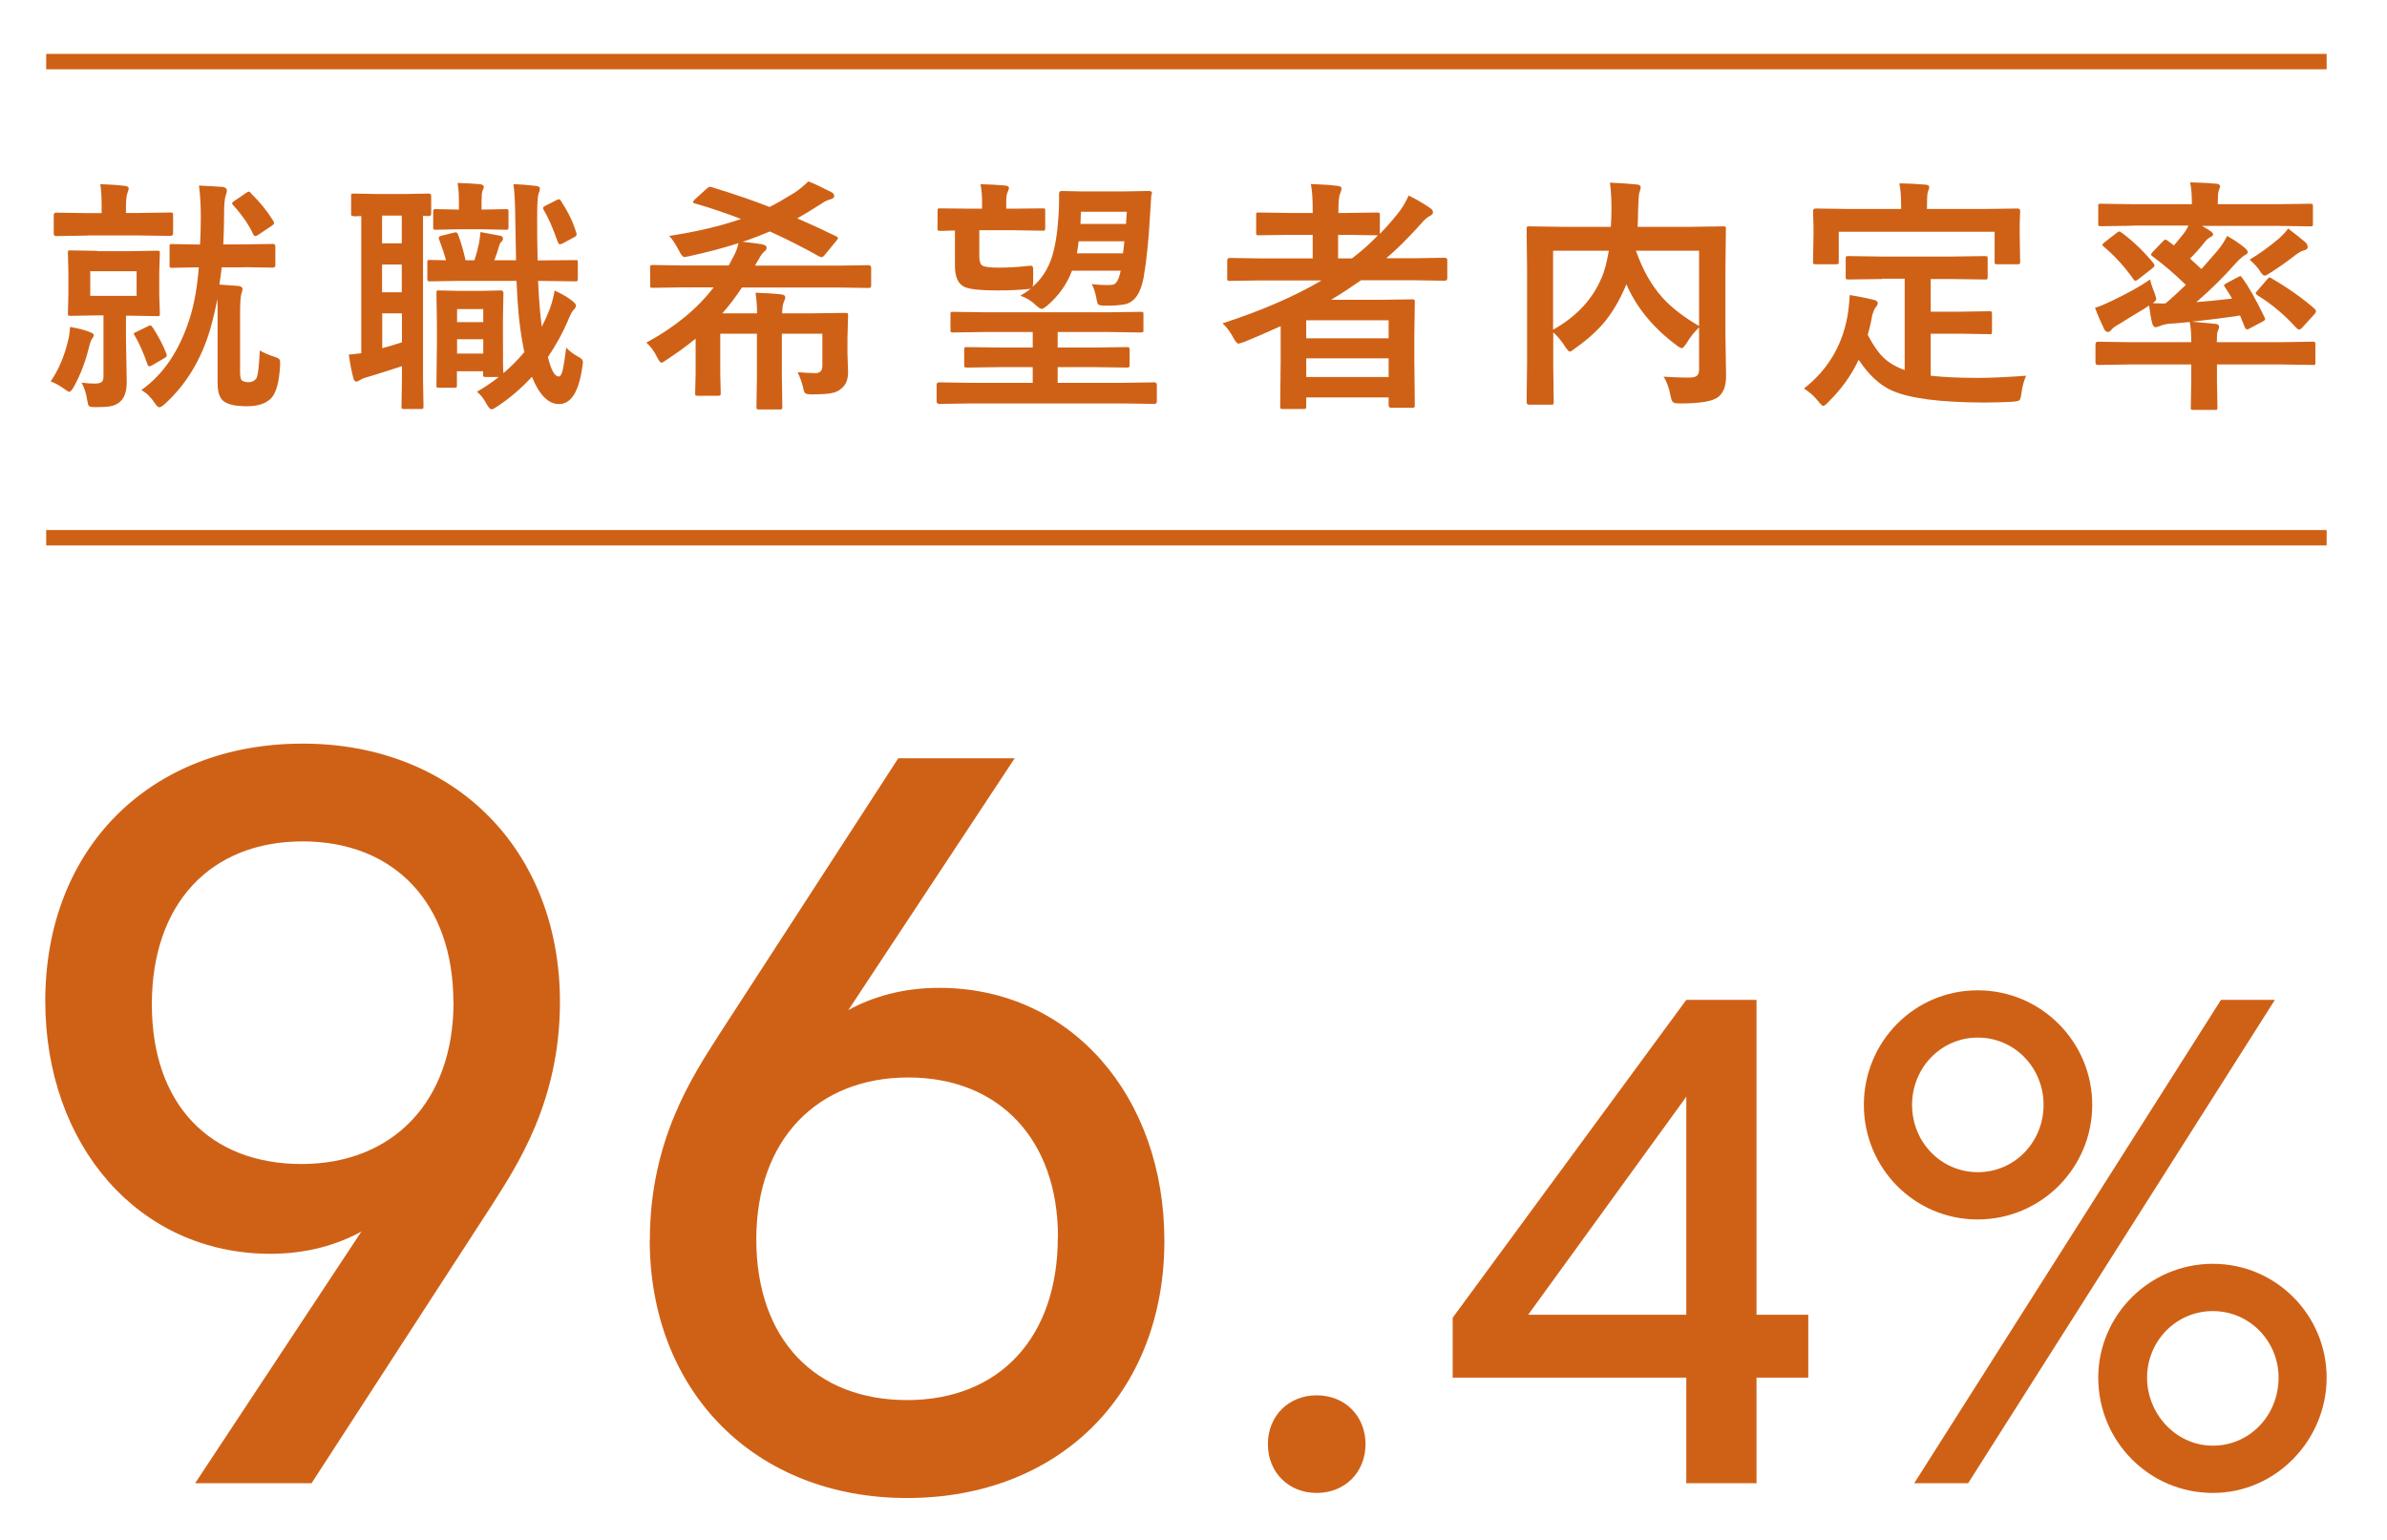
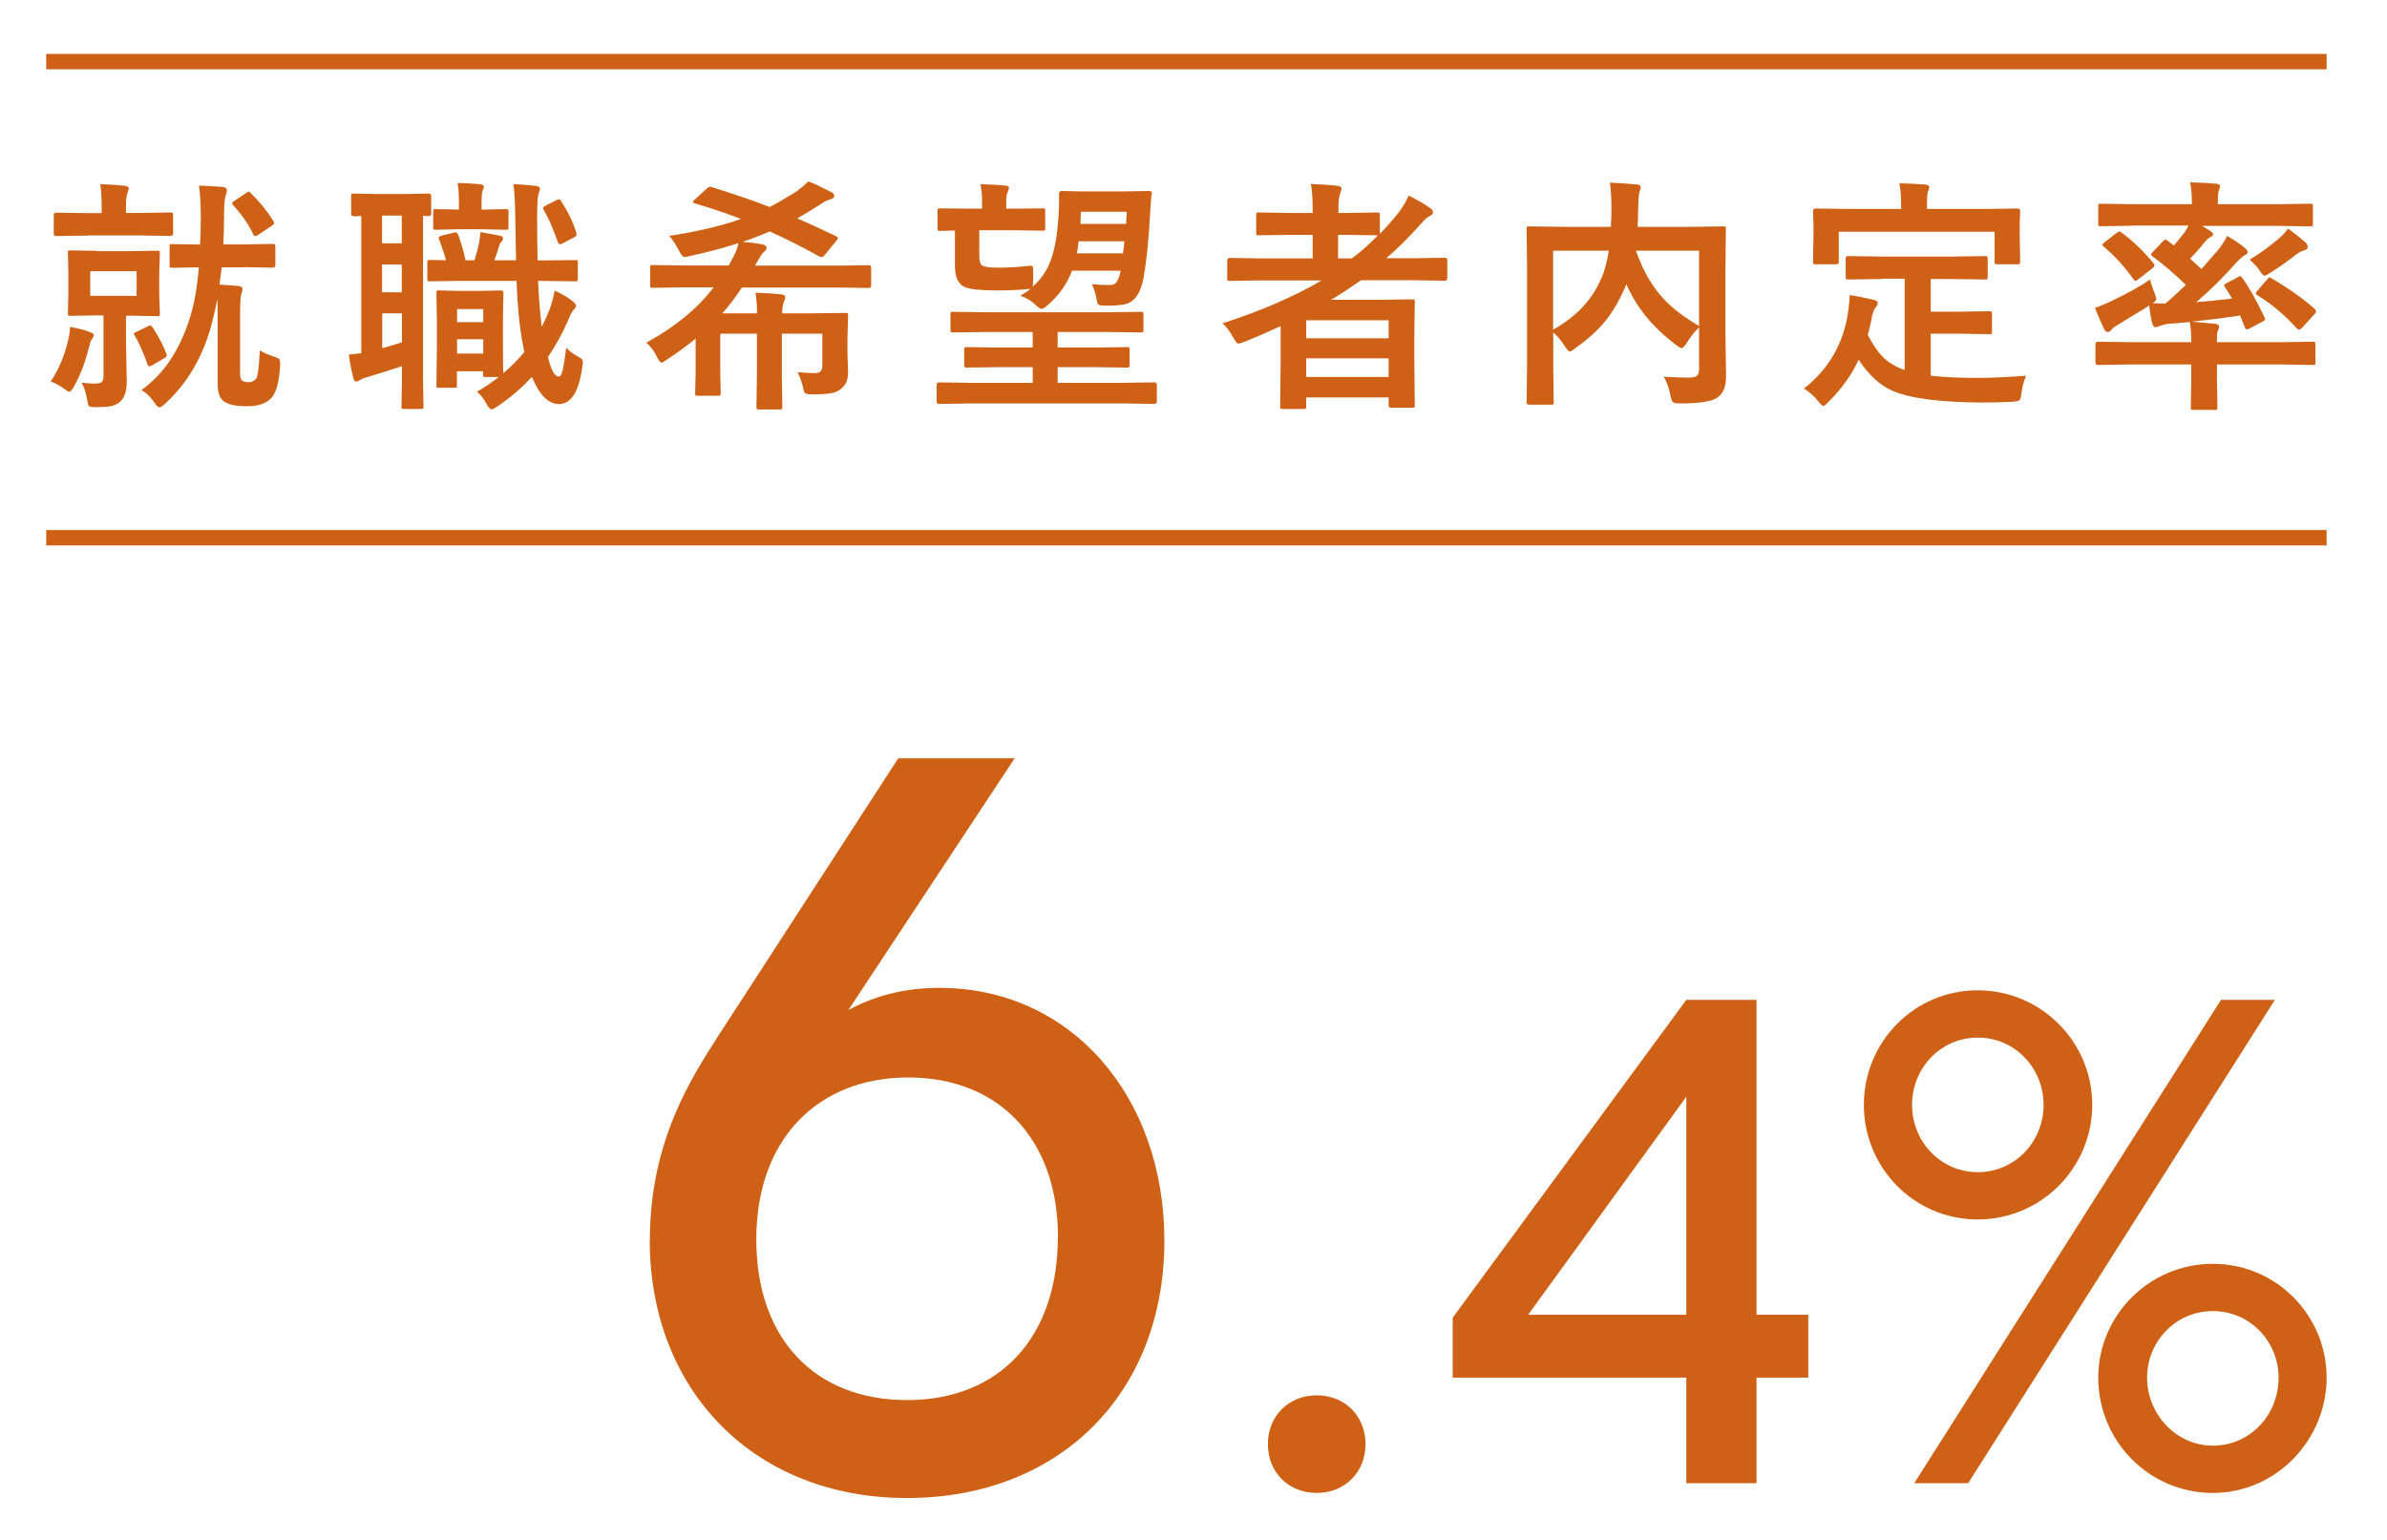
<svg xmlns="http://www.w3.org/2000/svg" id="a" viewBox="0 0 155 100">
  <defs>
    <style>.b{fill:none;stroke:#cf6116;stroke-miterlimit:10;}.c{fill:#cf6116;}</style>
  </defs>
  <path class="c" d="M3.29,24.77c.53-.78.9-1.67,1.13-2.66.07-.24.11-.54.13-.88.52.09.96.2,1.3.34.16.06.24.12.24.19s-.04.15-.11.24c-.06.06-.13.26-.21.58-.22.9-.54,1.74-.96,2.51-.13.23-.23.35-.3.35-.06,0-.15-.05-.27-.14-.34-.25-.66-.43-.96-.53ZM5.65,15.3l-2,.03c-.1,0-.16-.05-.16-.16v-1.19c0-.11.05-.17.16-.17l2,.03h.95v-.41c0-.66-.03-1.15-.09-1.47.58.02,1.11.05,1.59.11.17.02.26.08.26.16,0,.06-.03.17-.09.32-.06.16-.09.46-.09.89v.39h.86l2.02-.03c.08,0,.13.01.16.03.02.02.02.07.02.14v1.19c0,.1-.06.16-.18.16l-2.02-.03h-3.38ZM6.29,16.31h2.19l1.72-.03c.09,0,.14.01.16.03.02.02.02.07.02.15l-.04,1.23v1.43l.04,1.23c0,.09-.01.14-.03.16-.02.02-.07.02-.15.02l-1.72-.03h-.3v1.53l.05,2.77c0,.66-.17,1.11-.52,1.36-.17.12-.37.2-.59.23-.17.03-.47.05-.89.05-.26,0-.41-.03-.46-.08-.04-.05-.08-.19-.12-.44-.06-.38-.17-.74-.35-1.07.32.04.6.06.84.06s.4-.04.48-.12c.07-.07.1-.2.1-.37v-3.94h-.41l-1.72.03c-.09,0-.14-.01-.16-.03-.02-.02-.02-.07-.02-.15l.03-1.23v-1.43l-.03-1.23c0-.09,0-.14.03-.16.02-.02.07-.02.15-.02l1.72.03ZM8.87,19.21v-1.6h-3.01v1.6h3.01ZM9.91,21.25c.41.64.71,1.22.9,1.74.02.04.02.08.02.1,0,.05-.05.11-.16.17l-.77.45c-.1.05-.17.08-.2.08-.05,0-.09-.04-.12-.12-.28-.8-.56-1.43-.84-1.89-.04-.06-.05-.1-.05-.12,0-.03.06-.07.19-.12l.7-.34c.09-.05.15-.07.18-.07.04,0,.09.04.14.13ZM15.85,17.36h-1.45l-.15,1.12,1.25.09c.17.03.25.1.25.2,0,.07-.03.18-.08.32-.05.15-.08.58-.08,1.3v3.78c0,.29.04.47.12.54.11.07.25.11.42.11.22,0,.39-.08.51-.24.11-.17.18-.77.23-1.82.28.16.58.29.9.39.19.06.3.11.35.16s.07.13.07.25c0,.04,0,.1,0,.16-.06,1.1-.26,1.81-.59,2.15-.34.34-.86.51-1.55.51s-1.16-.09-1.44-.27c-.32-.17-.48-.58-.48-1.23v-4.45c0-.48,0-.81-.02-1.01-.1.57-.26,1.25-.48,2.03-.58,1.93-1.55,3.52-2.91,4.77-.17.15-.29.23-.37.23-.08,0-.18-.09-.29-.26-.26-.39-.55-.68-.88-.86,1.45-1.03,2.5-2.6,3.16-4.72.28-.9.47-1.98.57-3.25l-1.73.03c-.08,0-.13-.01-.15-.03-.02-.02-.02-.07-.02-.14v-1.2c0-.08,0-.13.03-.15.02-.02.07-.02.14-.02l1.81.03c.03-.57.05-1.16.05-1.77,0-.79-.04-1.47-.12-2.06.48.02,1,.05,1.57.09.16.04.24.11.24.21,0,.11-.03.25-.09.41-.06.18-.09.58-.09,1.2s-.02,1.28-.05,1.91h1.34l1.88-.03c.11,0,.16.06.16.17v1.2c0,.11-.05.17-.16.17l-1.88-.03ZM16.29,12.55c.56.54,1.05,1.14,1.46,1.8.03.06.05.11.05.13,0,.06-.06.12-.18.2l-.87.58c-.07.05-.13.07-.17.07s-.09-.03-.13-.1c-.27-.6-.7-1.23-1.31-1.91-.05-.05-.07-.09-.07-.12,0-.04.05-.09.16-.16l.75-.51c.09-.06.15-.09.18-.09s.08.03.14.1Z" />
  <path class="c" d="M22.98,14.03c-.09,0-.14-.01-.16-.03-.02-.02-.02-.07-.02-.14v-1.12c0-.08,0-.13.03-.15.02-.02.07-.02.15-.02l1.56.03h1.73l1.57-.03c.11,0,.16.06.16.17v1.12c0,.11-.05.17-.16.17s-.23,0-.37-.02v10.69l.03,1.68c0,.09-.01.14-.03.16-.03.02-.08.02-.16.02h-1.07c-.08,0-.13-.01-.15-.03-.02-.02-.02-.07-.02-.15l.03-1.68v-.92c-.7.23-1.43.46-2.18.69-.25.06-.42.13-.52.2-.12.07-.2.11-.26.11-.09,0-.15-.07-.19-.21-.12-.44-.22-.96-.3-1.54.05,0,.32-.03.81-.09v-8.91l-.48.02ZM24.81,15.8h1.28v-1.8h-1.28v1.8ZM24.81,18.98h1.28v-1.8h-1.28v1.8ZM26.1,22.23v-1.88h-1.28v2.26c.35-.09.78-.22,1.28-.38ZM36.02,18.87c.48.22.87.45,1.18.7.13.11.2.2.2.28,0,.09-.06.19-.18.3-.08.09-.19.3-.33.65-.36.84-.8,1.64-1.31,2.38.2.85.44,1.27.7,1.27.11,0,.2-.15.27-.46.06-.27.13-.74.22-1.42.16.2.45.42.85.64.16.08.23.18.23.3,0,.07-.01.18-.04.33-.22,1.6-.73,2.4-1.51,2.4-.69,0-1.28-.59-1.76-1.77-.69.75-1.44,1.39-2.26,1.93-.17.12-.28.18-.35.18-.11,0-.23-.14-.37-.41-.16-.29-.35-.54-.59-.73.47-.27.95-.59,1.42-.96h-.84c-.08,0-.14-.01-.16-.03-.02-.02-.02-.07-.02-.14v-.2h-1.7v.9c0,.08,0,.13-.03.14-.02.02-.07.03-.14.03h-.98c-.09,0-.14-.01-.16-.03-.02-.02-.02-.07-.02-.14l.03-2.66v-1.41l-.03-1.91c0-.08,0-.13.03-.15.02-.02.07-.02.15-.02l1.34.03h1.33l1.34-.03c.1,0,.16.06.16.17l-.03,1.52v1.45c0,1.28,0,2.02.03,2.23.46-.39.92-.84,1.36-1.37-.03-.12-.07-.31-.11-.56-.2-1.05-.34-2.41-.4-4.06h-3.74l-1.89.03c-.08,0-.12-.01-.14-.03-.02-.03-.02-.08-.02-.16v-1.04c0-.08,0-.12.03-.14.02-.01.06-.02.13-.02l1.05.02c-.07-.3-.22-.73-.43-1.31-.03-.06-.04-.1-.04-.14,0-.07.06-.12.2-.15l.77-.19c.06-.02.11-.02.14-.02.06,0,.11.05.15.15.19.51.35,1.06.48,1.66h.58c.12-.36.22-.74.3-1.13.04-.25.07-.49.09-.7.06.01.49.09,1.3.24.1.03.16.09.16.18,0,.07-.03.14-.08.19-.08.06-.13.15-.16.26-.08.3-.19.62-.32.96h1.41c0-.09-.02-.99-.05-2.7-.01-1-.05-1.75-.12-2.24.42.01.9.05,1.45.11.18.02.27.08.27.18,0,.07-.03.19-.09.34-.06.16-.09.68-.09,1.57,0,.72,0,1.64.03,2.75h.23l2.2-.02c.09,0,.14,0,.16.02s.02.06.02.13v1.04c0,.09-.01.15-.04.17-.02.02-.06.02-.14.02l-2.2-.03h-.2c.05,1.15.13,2.14.24,2.98.19-.37.36-.75.52-1.16.14-.39.25-.79.32-1.21ZM31.35,14.89h-1.63l-1.41.03c-.08,0-.14-.01-.16-.03-.02-.02-.02-.07-.02-.14v-.99c0-.09.01-.14.04-.16.02-.02.06-.02.14-.02l1.41.03h.08v-.51c0-.5-.03-.91-.09-1.22.55.02,1.03.04,1.45.08.17.02.26.08.26.2,0,.03-.03.11-.09.23-.04.1-.06.34-.06.73v.49h.09l1.49-.03c.08,0,.13.01.15.03.02.02.02.07.02.15v.99c0,.08-.01.13-.03.15-.02.02-.07.02-.14.02l-1.49-.03ZM31.38,20.07h-1.7v.85h1.7v-.85ZM29.68,22.96h1.7v-.93h-1.7v.93ZM36.46,13.11c.44.66.76,1.33.96,2,.02.05.02.09.02.12,0,.06-.04.12-.13.16l-.78.42c-.08.04-.14.05-.18.05-.05,0-.1-.06-.14-.17-.3-.86-.6-1.55-.9-2.05-.03-.06-.05-.1-.05-.13,0-.05.06-.1.19-.17l.7-.35c.05-.03.1-.05.14-.05.06,0,.11.05.17.16Z" />
  <path class="c" d="M44.38,18.66l-1.98.03c-.09,0-.15-.01-.16-.03-.02-.02-.02-.07-.02-.14v-1.14c0-.08,0-.13.03-.15.02-.02.07-.02.16-.02l1.98.03h2.93l.34-.64c.14-.26.24-.53.29-.81-.92.3-1.97.58-3.17.84-.18.04-.29.06-.34.06-.1,0-.21-.13-.33-.38-.28-.52-.5-.85-.66-.99,1.77-.27,3.32-.63,4.67-1.1-.99-.38-1.99-.72-3-1.01-.08-.02-.12-.05-.12-.09,0-.03.04-.09.12-.17l.77-.7c.09-.08.16-.12.21-.12.03,0,.08.01.14.03,1.47.45,2.71.88,3.73,1.28.41-.2.95-.51,1.63-.93.32-.21.61-.46.89-.73.38.14.88.38,1.5.7.12.06.18.15.18.25s-.08.17-.23.21c-.2.05-.39.14-.56.26-.68.44-1.21.76-1.61.98.81.35,1.65.74,2.52,1.16.09.05.13.09.13.12,0,.03-.04.09-.12.19l-.75.91c-.07.09-.14.14-.2.14-.04,0-.09-.02-.16-.05-1.03-.58-2.1-1.12-3.2-1.62-.54.23-1.12.46-1.76.67.54.06.95.11,1.23.16.21.04.32.11.32.23,0,.08-.04.16-.12.22-.12.09-.25.26-.38.5-.03.06-.08.14-.14.24-.06.11-.1.18-.12.2h5.41l1.98-.03c.1,0,.16.06.16.17v1.14c0,.11-.05.17-.16.17l-1.98-.03h-6.25c-.43.65-.86,1.21-1.28,1.68h2.26c0-.42-.03-.86-.1-1.34.61.02,1.17.05,1.69.11.16.02.24.08.24.18,0,.08-.03.18-.09.3-.07.17-.11.42-.11.75h1.73l2.37-.03c.08,0,.13.01.16.03.02.02.02.07.02.15l-.04,1.48v.98l.04,1.2c0,.45-.12.79-.38,1.02-.17.17-.39.29-.65.34-.26.06-.69.09-1.3.09-.26,0-.41-.03-.46-.08-.05-.05-.1-.19-.15-.44-.08-.31-.19-.62-.34-.92.47.04.86.06,1.16.06s.45-.16.45-.47v-2.09h-2.63v2.77l.03,1.97c0,.08-.01.14-.04.16-.02.02-.06.02-.14.02h-1.33c-.08,0-.13-.01-.15-.04-.02-.02-.02-.06-.02-.14l.03-1.97v-2.77h-2.38v2.58l.03,1.27c0,.08-.01.13-.03.15-.02.02-.08.03-.16.03h-1.3c-.08,0-.13-.01-.15-.03-.02-.02-.02-.07-.02-.15l.03-1.27v-2.26c-.56.46-1.18.91-1.86,1.36-.18.13-.29.2-.35.2-.08,0-.18-.12-.29-.35-.18-.38-.41-.69-.7-.95,1.86-1.01,3.32-2.21,4.37-3.59h-2Z" />
  <path class="c" d="M62.96,26.2l-1.98.03c-.1,0-.16-.06-.16-.17v-1.06c0-.11.05-.17.16-.17l1.98.03h4.1v-1.02h-2.06l-2.21.03c-.08,0-.14-.01-.16-.04-.02-.02-.02-.07-.02-.16v-.96c0-.08.01-.13.04-.15.02-.02.06-.02.14-.02l2.21.03h2.06v-1.01h-3.01l-2.16.03c-.08,0-.13-.01-.15-.03-.02-.02-.02-.07-.02-.14v-1c0-.08,0-.13.03-.15.02-.02.07-.02.14-.02l2.16.03h7.87l2.15-.03c.09,0,.14.01.16.03.02.02.02.07.02.14v1c0,.08,0,.13-.03.14-.02.02-.07.03-.16.03l-2.15-.03h-3.23v1.01h2.27l2.21-.03c.09,0,.15.01.16.03.02.02.03.07.03.14v.96c0,.09-.01.15-.03.17-.02.02-.08.03-.16.03l-2.21-.03h-2.27v1.02h4.28l2-.03c.11,0,.16.06.16.17v1.06c0,.11-.05.17-.16.17l-2-.03h-10.02ZM74.77,12.61c-.02.18-.05.62-.09,1.33-.09,1.64-.23,3-.42,4.09-.19,1.02-.59,1.59-1.21,1.73-.31.06-.71.09-1.2.09-.27,0-.43-.02-.5-.06-.06-.03-.1-.11-.12-.24-.08-.47-.19-.84-.34-1.1.34.04.66.06.95.06.14,0,.28,0,.41-.02.23-.03.41-.34.52-.91h-3.16c-.32.86-.85,1.61-1.59,2.25-.18.15-.31.23-.38.23-.08,0-.21-.09-.4-.26-.23-.24-.55-.44-.98-.6.28-.16.5-.31.69-.47-.06.03-.12.04-.17.04-.59.06-1.27.09-2.05.09-1.04,0-1.73-.07-2.06-.21-.44-.18-.66-.64-.66-1.38v-2.3c-.25,0-.49.01-.72.02-.15,0-.23,0-.24,0-.08,0-.13-.01-.15-.03-.02-.02-.02-.07-.02-.14v-1.12c0-.08,0-.13.03-.15.02-.01.06-.02.14-.02l1.88.02h.84v-.46c0-.39-.03-.76-.1-1.13.68.02,1.22.05,1.62.09.15.02.23.07.23.16,0,.03-.03.12-.09.27-.06.11-.09.31-.09.59v.48h.48l1.87-.02c.09,0,.14,0,.16.02s.02.06.02.14v1.12c0,.08-.01.13-.03.15-.02.02-.07.02-.15.02l-1.87-.03h-2.23v1.66c0,.37.08.59.24.66.17.07.5.11.98.11.7,0,1.37-.04,2.02-.12.05,0,.09,0,.12,0,.07,0,.11.03.12.09.02.05.02.15.02.31v.62c0,.17-.02.29-.05.35.58-.49,1-1.13,1.26-1.92.21-.66.36-1.53.43-2.61.03-.4.04-.74.04-1.02,0-.15,0-.31,0-.48,0-.13.05-.2.16-.2l1.3.03h2.67l1.71-.03c.13,0,.2.06.2.18ZM73.02,15.67h-2.98c-.04.36-.08.62-.11.78h2.99c.06-.44.09-.7.09-.78ZM73.17,13.75h-2.98l-.03.79h2.96l.05-.79Z" />
  <path class="c" d="M79.38,21c2.55-.83,4.69-1.76,6.44-2.79h-3.98l-1.98.03c-.08,0-.13-.01-.15-.03-.02-.02-.02-.07-.02-.14v-1.16c0-.1.06-.16.17-.16l1.98.03h3.4v-1.53h-1.46l-2.03.03c-.08,0-.14-.01-.16-.03-.02-.02-.02-.07-.02-.14v-1.14c0-.08,0-.13.03-.15.02-.02.07-.02.15-.02l2.03.03h1.46v-.23c0-.71-.04-1.26-.12-1.65.67.02,1.24.06,1.73.12.17.02.26.07.26.16s-.03.2-.08.32c-.08.16-.12.53-.12,1.1v.18h.48l2.02-.03c.09,0,.15.01.16.03.02.02.03.07.03.14v1.22c.4-.41.78-.84,1.15-1.3.28-.34.52-.74.72-1.19.55.27,1.01.54,1.38.8.13.08.2.18.2.29,0,.09-.06.16-.18.22-.18.08-.4.28-.66.59-.78.87-1.51,1.59-2.19,2.17h1.8l2-.03c.1,0,.16.05.16.16v1.16c0,.11-.05.17-.16.17l-2-.03h-3.44c-.65.45-1.29.88-1.95,1.27h3.11l2.15-.03c.09,0,.14.01.16.04.02.02.02.07.02.16l-.03,2.16v1.6l.03,2.92c0,.08-.01.12-.04.14-.02.02-.07.02-.15.02h-1.33c-.12,0-.18-.05-.18-.16v-.51h-5.35v.58c0,.08-.01.13-.04.15-.02.02-.06.02-.14.02h-1.33c-.09,0-.14-.01-.16-.03-.02-.02-.02-.07-.02-.14l.03-3.01v-2.2c-1.06.48-1.85.82-2.38,1.03-.21.07-.33.11-.35.11-.09,0-.21-.13-.35-.4-.2-.37-.43-.68-.7-.93ZM90.17,20.8h-5.35v1.17h5.35v-1.17ZM84.82,24.48h5.35v-1.21h-5.35v1.21ZM89.39,15.28l-2.02-.03h-.48v1.53h.9c.61-.46,1.17-.96,1.69-1.5h-.09Z" />
  <path class="c" d="M108.01,24.46c.64.04,1.13.06,1.48.06.08,0,.15,0,.2,0,.26,0,.43-.05.52-.14.08-.08.12-.21.12-.4v-2.72c-.31.3-.58.63-.8,1.01-.15.22-.25.34-.32.34-.06,0-.18-.06-.36-.2-1.5-1.12-2.58-2.43-3.24-3.95l-.05.12c-.39.91-.83,1.66-1.32,2.27-.51.62-1.16,1.21-1.96,1.77-.17.14-.28.21-.35.21-.06,0-.16-.11-.3-.32-.24-.38-.5-.69-.77-.93v2.23l.03,2.32c0,.07-.01.12-.04.13-.02.02-.07.02-.15.02h-1.4c-.11,0-.17-.05-.17-.16l.03-2.52v-6.2l-.03-2.52c0-.09.01-.14.03-.16s.07-.02.15-.02l2.16.03h3.13c.03-.49.04-.87.04-1.15,0-.67-.03-1.24-.1-1.72.42.02,1.01.05,1.76.12.16.02.24.08.24.19,0,.06-.03.17-.09.34-.04.12-.06.52-.08,1.17,0,.23-.01.59-.03,1.05h3.41l2.15-.03c.08,0,.13.01.15.03.02.02.02.07.02.15l-.03,2.62v4.17l.04,2.53v.26c0,.62-.17,1.06-.52,1.33-.36.28-1.19.41-2.48.41-.25,0-.4-.03-.45-.09-.06-.05-.11-.2-.16-.43-.09-.49-.24-.9-.45-1.24ZM103.98,18.1c.21-.49.37-1.1.49-1.82h-3.62v5.13c1.5-.84,2.54-1.95,3.12-3.31ZM110.33,21.16v-4.88h-4.1c.44,1.26,1.02,2.28,1.76,3.09.58.63,1.36,1.23,2.34,1.8Z" />
  <path class="c" d="M122.2,18.12l-2.16.03c-.09,0-.15-.01-.17-.03-.02-.02-.02-.07-.02-.15v-1.17c0-.08.01-.13.04-.15.02-.02.07-.02.16-.02l2.16.03h4.52l2.16-.03c.08,0,.13.01.16.03.02.02.02.07.02.14v1.17c0,.08-.01.14-.03.16-.02.02-.07.02-.15.02l-2.16-.03h-1.36v2.12h1.95l1.84-.03c.09,0,.15.01.16.03.02.02.03.07.03.14v1.17c0,.07-.01.12-.03.13-.02.02-.08.02-.16.02l-1.84-.03h-1.95v2.73c.82.09,1.85.14,3.09.14.81,0,1.84-.05,3.1-.14-.15.36-.25.75-.3,1.15-.03.25-.08.41-.14.45-.05.04-.19.07-.43.09-.61.03-1.24.05-1.89.05-2.83-.01-4.82-.27-5.95-.78-.79-.35-1.51-1.02-2.16-2-.46,1-1.12,1.91-1.95,2.73-.17.18-.28.27-.35.27-.06,0-.16-.1-.32-.3-.26-.33-.57-.6-.93-.83,1.62-1.27,2.59-2.95,2.88-5.05.06-.49.09-.84.09-1.02.46.07.97.17,1.52.3.2.04.3.11.3.22,0,.08-.05.19-.15.3-.07.09-.14.26-.21.5-.07.43-.17.85-.29,1.26.34.66.68,1.15,1.02,1.48.37.35.83.62,1.38.81v-5.93h-1.48ZM128.89,13.57l2.11-.03c.12,0,.18.05.18.16l-.03.84v.69l.03,1.76c0,.08-.01.13-.04.15-.02.02-.06.02-.14.02h-1.31c-.08,0-.13-.01-.15-.03-.02-.02-.02-.07-.02-.14v-1.94h-10.12v1.94c0,.08-.01.13-.04.15-.02.02-.07.02-.16.02h-1.3c-.08,0-.13-.01-.15-.03-.02-.02-.02-.07-.02-.14l.03-1.76v-.55l-.03-.98c0-.1.06-.16.17-.16l2.13.03h3.42v-.14c0-.7-.04-1.21-.12-1.52.54,0,1.11.03,1.71.08.16.02.24.08.24.16,0,.05-.03.15-.09.3-.04.09-.06.41-.06.96v.16h3.76Z" />
  <path class="c" d="M138.47,14.66l-2.05.03c-.08,0-.13-.01-.15-.03-.02-.02-.02-.07-.02-.14v-1.11c0-.09,0-.14.03-.16.02-.02.06-.02.14-.02l2.05.03h3.86c0-.65-.04-1.12-.12-1.42.75.02,1.32.05,1.71.09.16.02.24.07.24.17,0,.05-.03.14-.09.29-.04.13-.06.42-.06.87h3.97l2.03-.03c.09,0,.15.01.16.04.02.02.02.07.02.15v1.11c0,.08-.01.13-.03.15-.02.02-.07.02-.16.02l-2.03-.03h-4.98c.28.17.46.27.52.32.13.08.2.16.2.24,0,.06-.06.11-.18.17-.1.05-.22.14-.34.29-.31.39-.63.76-.98,1.1.07.06.31.28.74.68.13-.15.49-.55,1.05-1.2.27-.33.47-.64.62-.95.47.27.86.53,1.17.8.11.1.17.19.17.26s-.07.13-.21.2c-.12.07-.31.23-.55.49-.76.87-1.62,1.72-2.58,2.55.6-.04,1.37-.12,2.32-.23-.14-.24-.29-.49-.47-.75-.03-.05-.05-.09-.05-.12,0-.04.06-.08.18-.14l.75-.4c.06-.03.1-.05.12-.05.04,0,.08.04.13.12.42.56.9,1.42,1.45,2.56.03.06.04.1.04.12,0,.04-.05.09-.16.15l-.87.46c-.06.04-.11.05-.15.05-.06,0-.12-.06-.16-.18l-.29-.72c-1.14.17-2.18.3-3.13.4l1.53.14c.16.02.24.09.24.2,0,.06-.03.15-.09.27-.04.09-.06.33-.06.72h4.23l2-.03c.08,0,.13.01.15.03,0,.02.02.06.02.14v1.17c0,.08,0,.13-.02.15s-.06.02-.14.02l-2-.03h-4.23v1.07l.03,1.7c0,.08-.01.14-.03.16-.02.02-.07.02-.15.02h-1.38c-.08,0-.13-.01-.15-.03-.02-.02-.02-.07-.02-.15l.03-1.7v-1.07h-4.06l-2,.03c-.11,0-.16-.06-.16-.17v-1.17c0-.11.05-.17.16-.17l2,.03h4.06c0-.55-.03-.99-.1-1.31-.68.07-1.16.11-1.42.12-.19.03-.38.08-.58.16-.1.04-.18.06-.23.06-.08,0-.14-.08-.2-.23-.09-.36-.16-.76-.2-1.18-.24.16-.58.37-1.02.63-.43.27-.75.46-.94.58-.25.14-.41.25-.48.35-.08.11-.16.16-.23.16-.1,0-.17-.05-.23-.14-.2-.41-.41-.88-.62-1.43.3-.09.65-.24,1.05-.43,1.05-.5,1.9-.97,2.53-1.41.04.2.13.49.29.88.07.22.11.35.11.39,0,.07-.08.16-.23.27l.65.02s.1,0,.17,0c.31-.25.75-.66,1.33-1.21-.69-.67-1.4-1.29-2.15-1.84-.07-.05-.11-.09-.11-.12,0-.04.03-.09.08-.15l.66-.69c.08-.09.15-.14.2-.14.03,0,.07.02.12.06l.43.32c.32-.39.56-.68.71-.88.07-.1.15-.24.23-.41h-3.68ZM137.76,15.1c.77.57,1.46,1.24,2.08,2,.04.06.06.1.06.14,0,.05-.05.12-.16.2l-.88.69c-.08.07-.14.1-.2.1-.04,0-.08-.03-.12-.09-.57-.81-1.21-1.52-1.93-2.12-.06-.05-.09-.09-.09-.12,0-.03.04-.08.13-.16l.8-.62c.08-.06.14-.09.17-.09.04,0,.08.03.13.08ZM148.58,14.84c.51.39.89.69,1.15.92.08.09.12.19.12.29s-.08.17-.24.21c-.16.04-.34.14-.55.3-.5.39-1.03.77-1.6,1.13-.21.14-.34.21-.4.21-.09,0-.2-.11-.34-.34-.11-.18-.32-.41-.64-.7.58-.34,1.21-.79,1.89-1.36.31-.28.51-.5.61-.67ZM147.51,18.08c1.08.63,2.01,1.29,2.8,1.98.05.07.08.12.08.15,0,.05-.03.1-.08.17l-.82.9c-.07.08-.14.12-.2.12-.05,0-.11-.04-.18-.11-.76-.84-1.6-1.55-2.53-2.12-.07-.06-.11-.1-.11-.13,0-.03.04-.08.12-.17l.63-.73c.06-.08.11-.12.16-.12.03,0,.07.02.13.05Z" />
-   <path class="c" d="M23.46,79.98c-1.58.86-3.53,1.44-5.9,1.44-8.57,0-14.62-7.06-14.62-16.42,0-9.94,6.84-16.71,16.71-16.71s16.71,6.91,16.71,16.78c0,6.48-2.81,10.66-4.46,13.25l-11.67,18h-7.56l10.8-16.35ZM29.44,65.08c0-6.41-3.82-10.44-9.79-10.44s-9.79,4.03-9.79,10.58,3.82,10.37,9.72,10.37,9.87-4.03,9.87-10.51Z" />
  <path class="c" d="M42.2,80.49c0-6.48,2.81-10.66,4.46-13.25l11.67-18h7.56l-10.8,16.35c1.58-.86,3.53-1.44,5.9-1.44,8.57,0,14.62,7.06,14.62,16.42,0,9.94-6.84,16.71-16.71,16.71s-16.71-6.91-16.71-16.78ZM68.7,80.34c0-6.34-3.82-10.37-9.72-10.37s-9.87,4.03-9.87,10.51,3.82,10.44,9.79,10.44,9.79-4.03,9.79-10.58Z" />
  <path class="c" d="M82.33,93.78c0-1.82,1.34-3.17,3.17-3.17s3.17,1.34,3.17,3.17-1.34,3.17-3.17,3.17-3.17-1.34-3.17-3.17Z" />
  <path class="c" d="M109.5,89.46h-15.17v-3.89l15.17-20.64h4.56v20.45h3.36v4.08h-3.36v6.86h-4.56v-6.86ZM109.5,85.38v-14.16l-10.27,14.16h10.27Z" />
  <path class="c" d="M121.03,71.75c0-4.08,3.26-7.44,7.39-7.44s7.44,3.36,7.44,7.44-3.31,7.44-7.44,7.44-7.39-3.36-7.39-7.44ZM132.7,71.75c0-2.4-1.87-4.37-4.27-4.37s-4.27,1.97-4.27,4.37,1.87,4.37,4.27,4.37,4.27-1.97,4.27-4.37ZM144.22,64.93h3.5l-19.92,31.39h-3.5l19.92-31.39ZM136.25,89.46c0-4.03,3.31-7.39,7.44-7.39s7.39,3.36,7.39,7.39-3.26,7.49-7.39,7.49-7.44-3.36-7.44-7.49ZM147.96,89.46c0-2.35-1.87-4.32-4.27-4.32s-4.27,1.97-4.27,4.32,1.87,4.42,4.27,4.42,4.27-1.97,4.27-4.42Z" />
  <line class="b" x1="3" y1="34.92" x2="151.08" y2="34.92" />
  <line class="b" x1="3" y1="4" x2="151.08" y2="4" />
</svg>